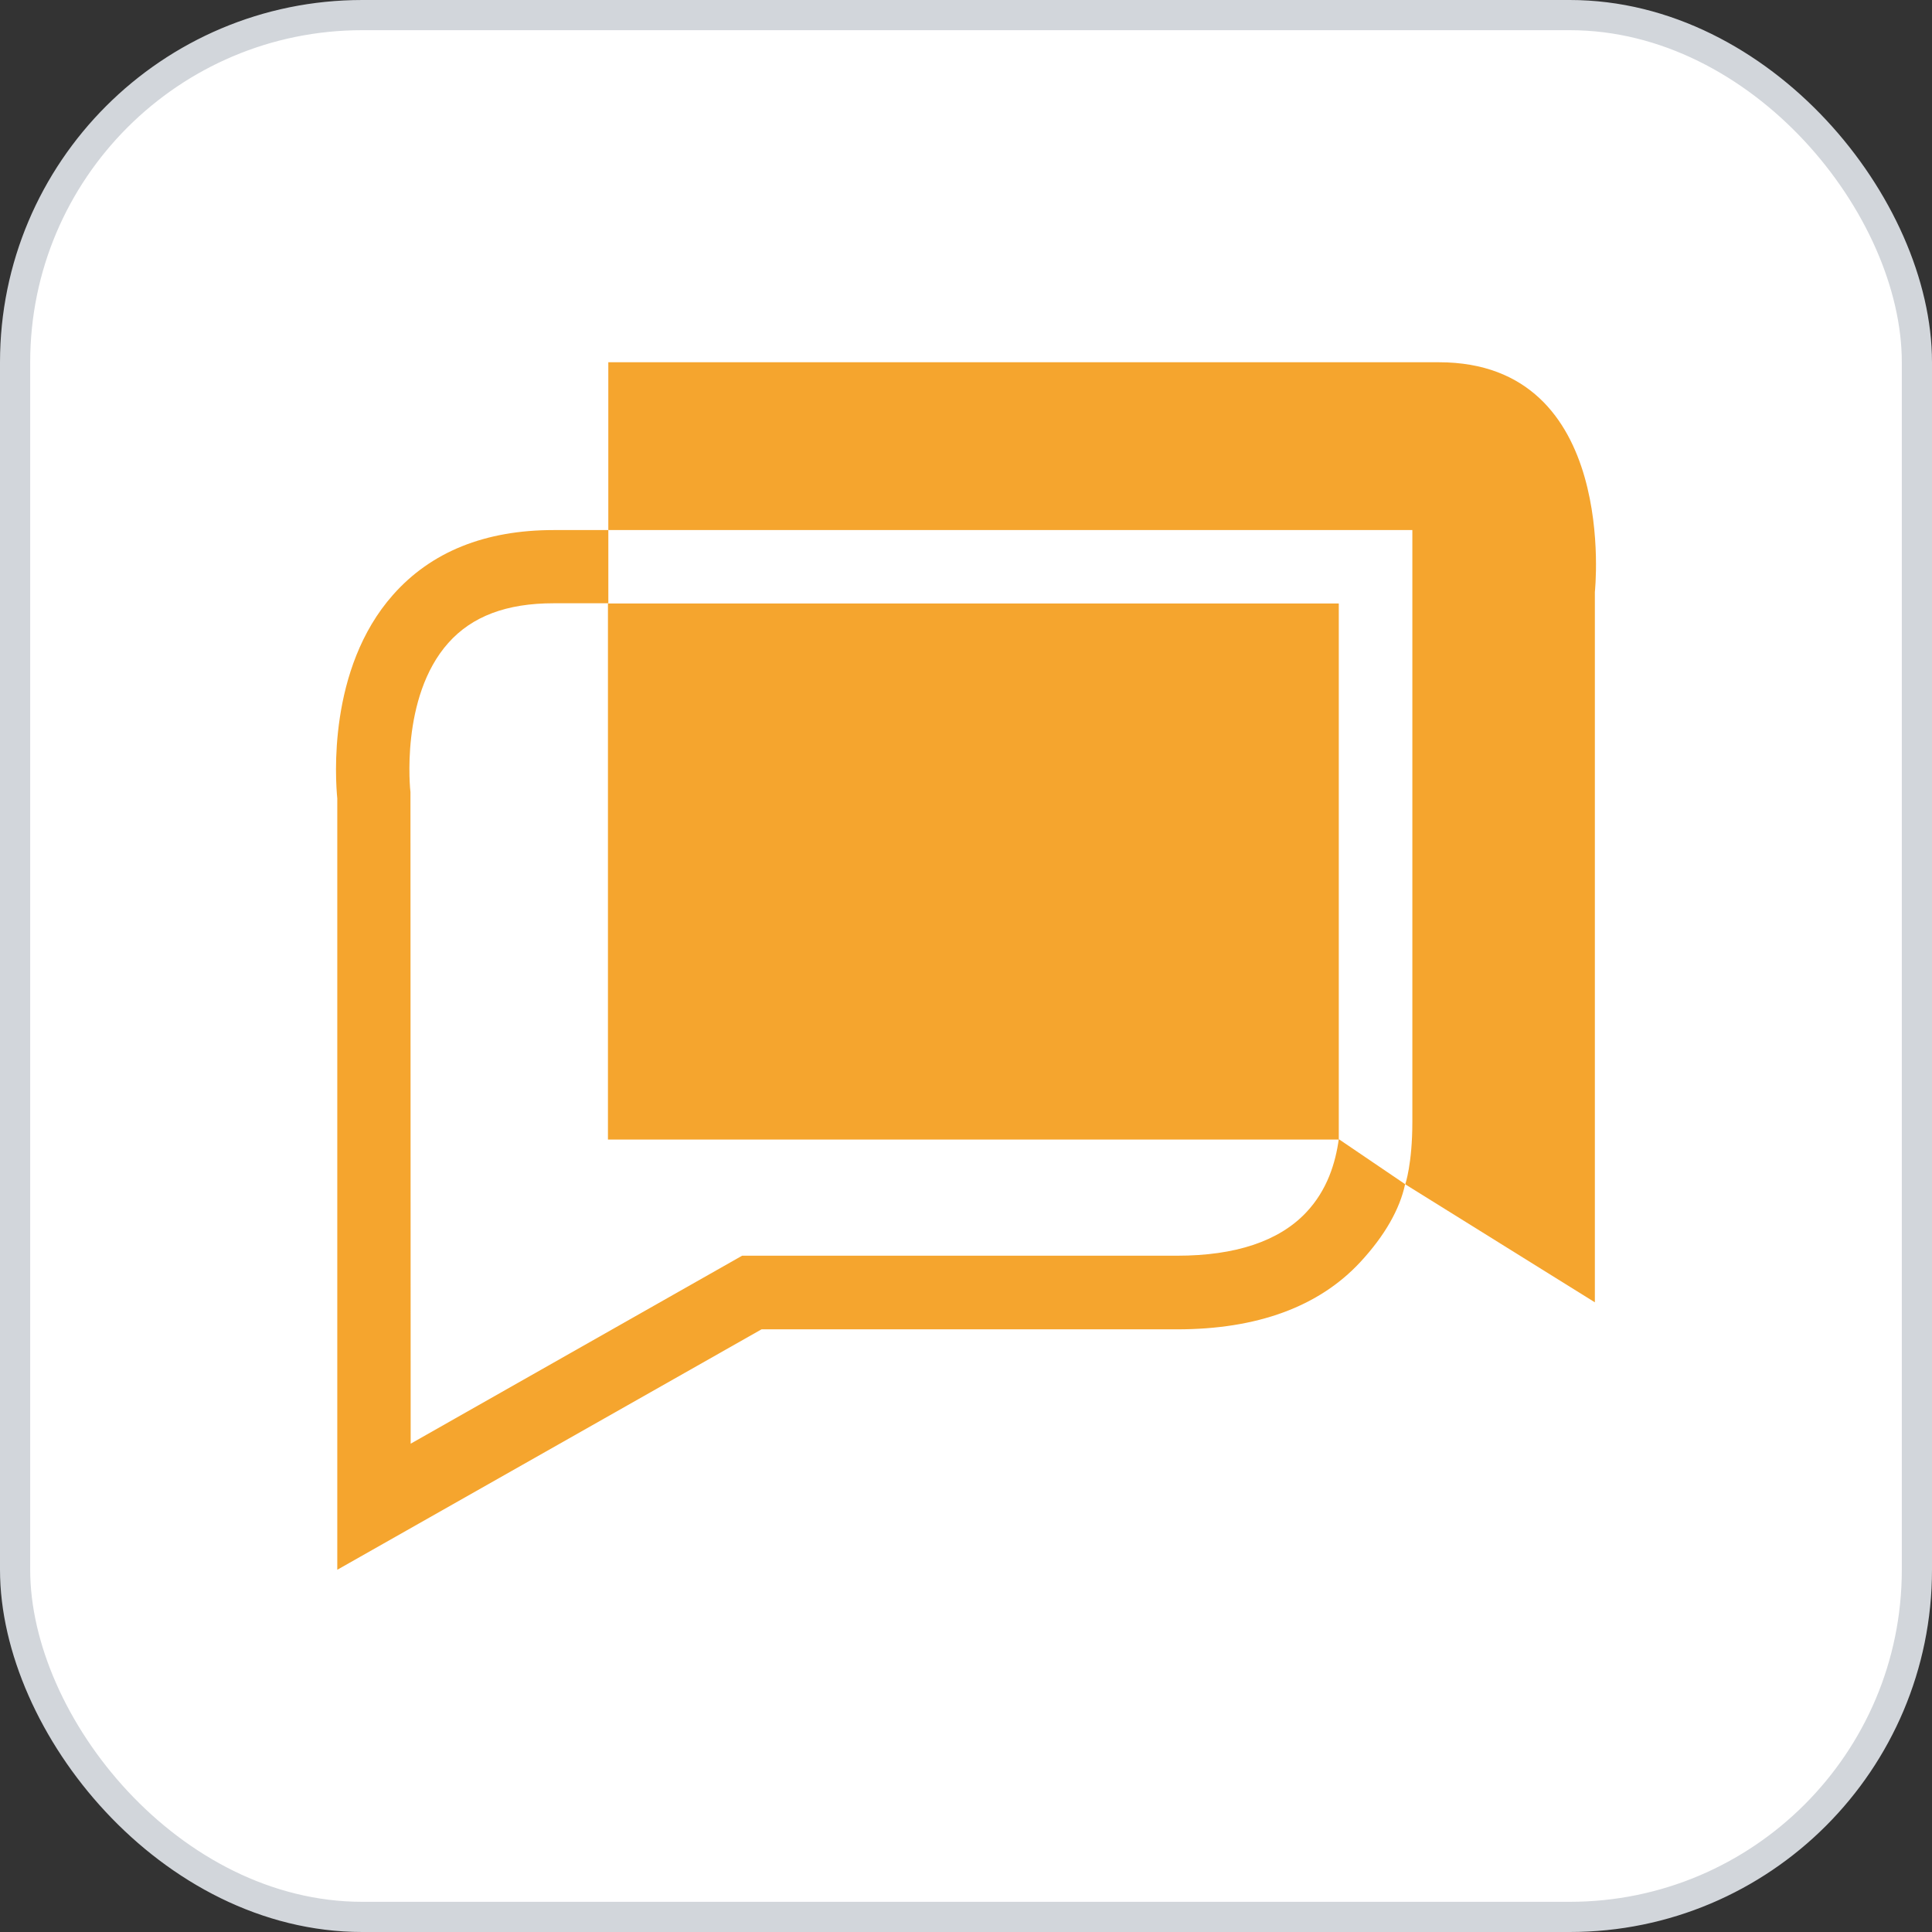
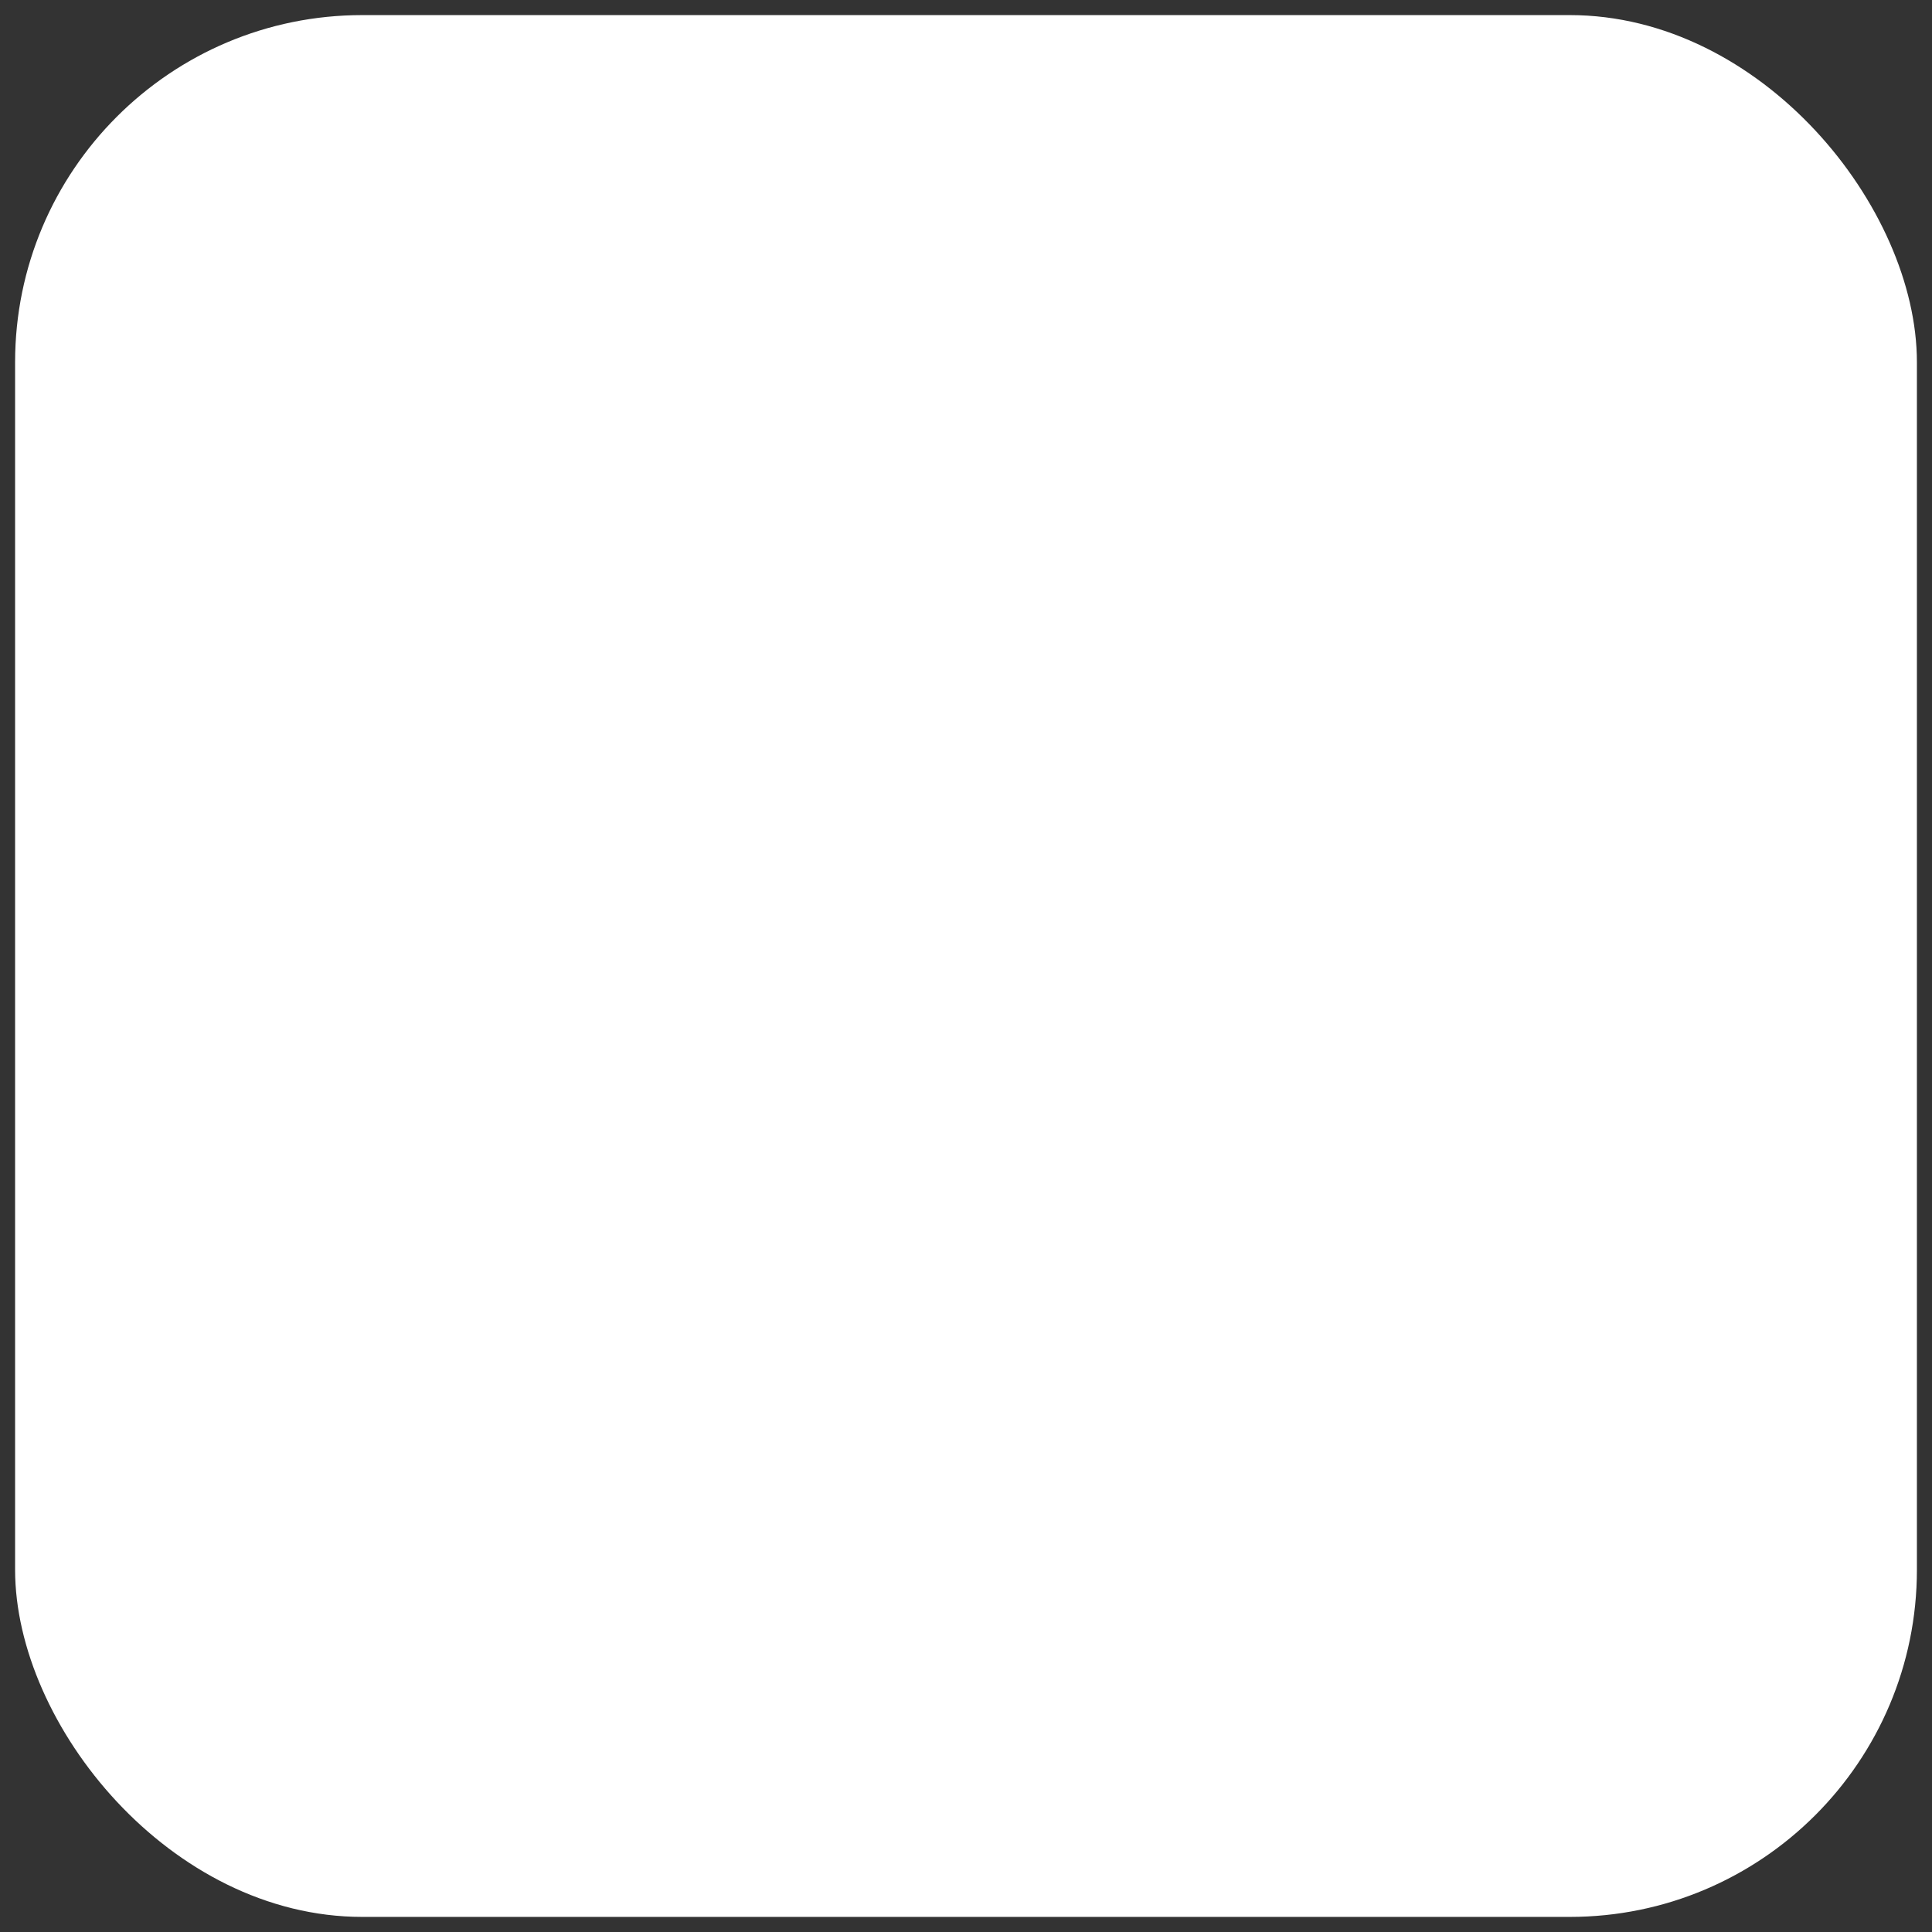
<svg xmlns="http://www.w3.org/2000/svg" width="64" height="64" viewBox="0 0 64 64" fill="none">
  <rect x="0" y="0" width="64" height="64" fill="#333333" stroke="none" />
  <rect x="0.5" y="0.5" width="63" height="63" rx="11.5" fill="white" />
-   <rect x="0.5" y="0.5" width="63" height="63" rx="11.5" stroke="#D2D6DB" />
-   <path d="M47.663 12H20.151V17.559H46.786V37.168C46.786 38.557 46.551 39.232 46.551 39.232L52.832 43.141V19.61C52.832 19.61 53.649 12 47.663 12Z" fill="#F5A52E" />
-   <path d="M46.545 39.232C46.371 40.047 45.882 40.923 45.059 41.811C43.686 43.288 41.644 44.036 38.993 44.036H25.227L11.173 52V26.451C11.113 25.837 10.845 22.155 13.021 19.703C14.28 18.28 16.068 17.559 18.337 17.559H20.152V19.984H18.337C16.784 19.984 15.639 20.412 14.849 21.3C13.249 23.097 13.59 26.204 13.597 26.238V26.384L13.604 47.824L24.584 41.597H38.993C40.928 41.597 42.367 41.116 43.264 40.168C43.974 39.419 44.242 38.511 44.349 37.736L46.545 39.226V39.232Z" fill="#F5A52E" />
-   <path d="M44.349 19.991H20.139V37.749H44.349V19.991Z" fill="#F5A52E" />
</svg>